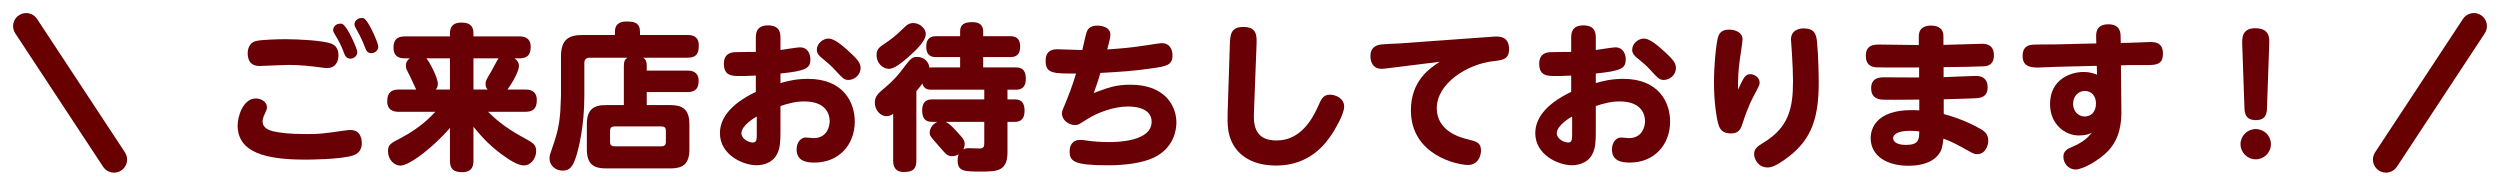
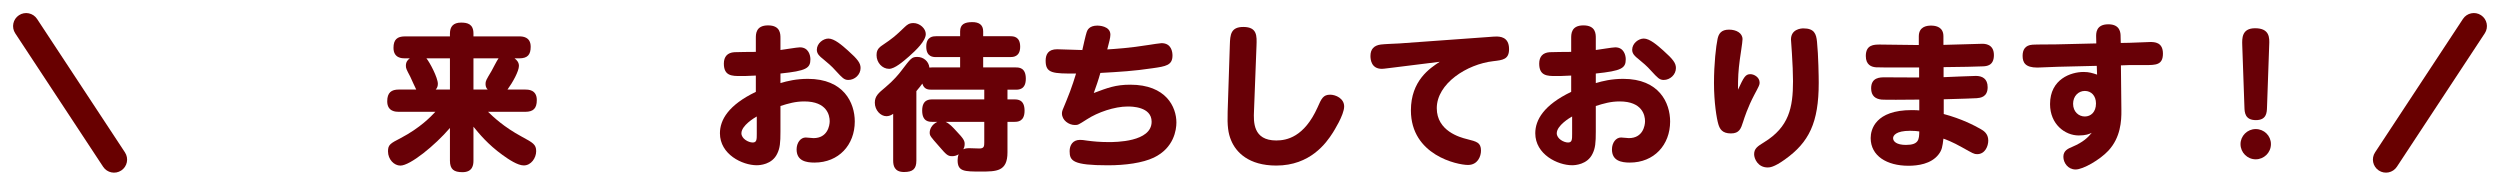
<svg xmlns="http://www.w3.org/2000/svg" width="287" height="21" viewBox="0 0 287 21" fill="none">
  <path fill-rule="evenodd" clip-rule="evenodd" d="M284.825 1.745C285.517 2.201 285.709 3.131 285.253 3.823L275.162 19.144C274.706 19.836 273.776 20.028 273.084 19.572C272.393 19.116 272.201 18.186 272.657 17.494L282.748 2.173C283.203 1.481 284.134 1.29 284.825 1.745Z" fill="#680000" />
  <path fill-rule="evenodd" clip-rule="evenodd" d="M2.177 1.747C2.869 1.291 3.799 1.483 4.255 2.175L14.346 17.496C14.801 18.188 14.61 19.118 13.918 19.574C13.226 20.029 12.296 19.838 11.84 19.146L1.749 3.825C1.294 3.133 1.485 2.203 2.177 1.747Z" fill="#680000" />
  <path d="M257.661 12.314L257.409 5.15C257.391 4.43 257.337 3.242 258.885 3.242C260.577 3.242 260.541 4.358 260.505 5.15L260.253 12.314C260.235 12.926 260.199 13.79 258.975 13.79C257.715 13.79 257.679 12.89 257.661 12.314ZM258.957 14.816C259.911 14.816 260.703 15.572 260.703 16.544C260.703 17.534 259.893 18.29 258.957 18.29C258.003 18.29 257.211 17.516 257.211 16.544C257.211 15.608 257.985 14.816 258.957 14.816Z" fill="#680006" />
  <path d="M243.481 7.505L243.535 12.635C243.553 13.895 243.445 15.785 242.041 17.297C241.069 18.341 239.143 19.457 238.279 19.457C237.397 19.457 236.875 18.683 236.875 17.999C236.875 17.297 237.397 17.063 237.919 16.847C239.143 16.325 239.701 15.785 240.133 15.245C239.827 15.389 239.467 15.551 238.639 15.551C237.073 15.551 235.345 14.273 235.345 11.951C235.345 9.071 237.757 8.261 239.197 8.261C239.827 8.261 240.205 8.387 240.745 8.567L240.709 7.559L236.227 7.667C235.849 7.685 234.049 7.757 233.887 7.757C232.501 7.757 232.195 7.181 232.195 6.407C232.195 5.741 232.465 5.183 233.347 5.129C233.797 5.093 235.705 5.111 236.101 5.093L240.655 4.985L240.637 4.193C240.637 3.833 240.601 2.789 242.041 2.789C243.427 2.789 243.445 3.815 243.445 4.175L243.463 4.931L244.453 4.913C244.831 4.913 246.505 4.823 246.829 4.823C247.315 4.823 248.305 4.823 248.305 6.155C248.305 7.469 247.477 7.469 246.289 7.469H244.471L243.481 7.505ZM240.619 11.879C240.619 10.979 240.061 10.439 239.341 10.439C238.603 10.439 237.991 11.033 237.991 11.915C237.991 12.815 238.621 13.373 239.341 13.373C240.025 13.373 240.619 12.869 240.619 11.879Z" fill="#680006" />
  <path d="M223.123 7.707V8.86C223.717 8.841 226.309 8.716 226.831 8.716C227.551 8.716 228.181 9.021 228.181 10.011C228.181 11.181 227.299 11.236 226.939 11.271C226.633 11.29 225.265 11.344 223.141 11.398V13.089C225.229 13.648 226.651 14.403 227.389 14.818C227.695 14.998 228.253 15.322 228.253 16.131C228.253 16.797 227.875 17.698 226.975 17.698C226.615 17.698 226.489 17.608 225.265 16.924C224.149 16.294 223.411 16.023 223.105 15.915C222.997 16.834 222.943 17.23 222.529 17.752C221.683 18.831 220.153 19.029 219.091 19.029C216.625 19.029 214.753 17.913 214.753 15.844C214.753 14.871 215.293 12.639 219.469 12.639C219.901 12.639 220.153 12.658 220.333 12.675V11.434C218.641 11.451 216.409 11.47 216.013 11.434C215.311 11.361 214.807 11.02 214.807 10.137C214.807 8.877 215.833 8.877 216.373 8.877C217.003 8.877 219.757 8.896 220.315 8.896V7.744C216.643 7.761 215.779 7.744 215.365 7.726C214.843 7.689 214.195 7.455 214.195 6.429C214.195 5.115 215.149 5.115 215.833 5.115C216.535 5.115 219.649 5.17 220.279 5.17V4.179C220.279 3.082 221.143 2.938 221.683 2.938C222.277 2.938 223.105 3.118 223.105 4.162V5.152C223.807 5.152 226.921 5.026 227.551 5.026C227.821 5.026 228.901 5.026 228.901 6.322C228.901 7.545 228.073 7.599 227.623 7.617C226.957 7.654 225.049 7.689 223.123 7.707ZM220.333 15.088C220.099 15.052 219.757 15.015 219.271 15.015C217.633 15.015 217.327 15.573 217.327 15.861C217.327 16.239 217.723 16.636 218.803 16.636C220.297 16.636 220.315 15.988 220.333 15.088Z" fill="#680006" />
  <path d="M199.52 10.296C200.186 8.874 200.366 8.514 200.942 8.514C201.374 8.514 202.004 8.874 202.004 9.486C202.004 9.738 201.95 9.846 201.392 10.89C200.636 12.33 200.258 13.518 200.114 13.968C199.862 14.76 199.682 15.318 198.71 15.318C197.702 15.318 197.432 14.796 197.27 14.274C197.072 13.626 196.766 11.772 196.766 9.54C196.766 7.29 197 5.292 197.18 4.446C197.306 3.888 197.576 3.402 198.494 3.402C199.304 3.402 200.042 3.78 200.042 4.5C200.042 4.86 199.772 6.48 199.736 6.804C199.556 8.136 199.52 8.91 199.52 10.296ZM207.026 3.258C208.286 3.258 208.502 3.888 208.592 4.788C208.754 6.354 208.79 8.892 208.79 9.504C208.79 14.094 207.674 16.344 204.884 18.324C203.624 19.224 203.138 19.224 202.922 19.224C201.806 19.224 201.374 18.216 201.374 17.712C201.374 17.046 201.77 16.794 202.526 16.326C205.37 14.58 205.838 12.366 205.838 9.324C205.838 8.622 205.784 7.074 205.712 6.12C205.64 5.112 205.604 4.662 205.604 4.536C205.604 3.348 206.756 3.258 207.026 3.258Z" fill="#680006" />
  <path d="M180.372 5.956V4.372C180.372 3.904 180.372 2.914 181.776 2.914C183.198 2.914 183.198 3.904 183.198 4.372V5.74C183.54 5.704 185.106 5.434 185.43 5.434C186.438 5.434 186.636 6.37 186.636 6.802C186.636 7.828 186.168 8.134 183.198 8.44V9.538C183.972 9.304 185.016 9.052 186.348 9.052C190.47 9.052 191.73 11.806 191.73 13.948C191.73 16.63 189.894 18.664 187.104 18.664C186.132 18.664 185.052 18.466 185.052 17.152C185.052 16.396 185.502 15.784 186.096 15.784C186.24 15.784 186.87 15.856 186.996 15.856C188.598 15.856 188.85 14.434 188.85 13.912C188.85 13.246 188.544 11.644 185.934 11.644C184.908 11.644 184.116 11.878 183.198 12.166V15.118C183.198 16.378 183.144 17.008 182.82 17.656C182.226 18.898 180.804 18.97 180.48 18.97C178.824 18.97 176.25 17.728 176.25 15.298C176.25 13.768 177.222 12.058 180.372 10.546V8.674C179.256 8.728 179.13 8.728 178.608 8.728C177.654 8.728 176.7 8.728 176.7 7.306C176.7 6.496 177.114 6.046 177.906 5.992C178.086 5.974 179.994 5.956 180.372 5.956ZM180.48 15.37V13.372C180.21 13.516 178.716 14.416 178.716 15.298C178.716 15.928 179.526 16.36 180.012 16.36C180.48 16.36 180.48 16 180.48 15.37ZM188.706 4.426C189.39 4.426 190.272 5.2 190.938 5.794C192.09 6.82 192.396 7.252 192.396 7.81C192.396 8.566 191.73 9.178 190.992 9.178C190.506 9.178 190.29 8.926 189.588 8.17C189.03 7.54 188.616 7.216 188.058 6.748C187.734 6.496 187.374 6.19 187.374 5.722C187.374 4.966 188.112 4.426 188.706 4.426Z" fill="#680006" />
-   <path d="M165.284 7.093L159.488 7.813C159.146 7.849 158.876 7.903 158.642 7.903C157.436 7.903 157.328 6.859 157.328 6.427C157.328 5.635 157.742 5.221 158.498 5.113C158.84 5.059 160.334 5.005 160.64 4.987L171.116 4.231C171.296 4.213 171.548 4.195 171.764 4.195C172.142 4.195 173.24 4.195 173.24 5.635C173.24 6.823 172.52 6.895 171.44 7.021C168.398 7.363 164.942 9.595 164.942 12.421C164.942 15.031 167.588 15.769 168.398 15.967C169.532 16.255 170.018 16.363 170.018 17.299C170.018 17.947 169.64 18.937 168.524 18.937C167.318 18.937 161.972 17.821 161.972 12.673C161.972 9.253 164.15 7.831 165.284 7.093Z" fill="#680006" />
+   <path d="M165.284 7.093C159.146 7.849 158.876 7.903 158.642 7.903C157.436 7.903 157.328 6.859 157.328 6.427C157.328 5.635 157.742 5.221 158.498 5.113C158.84 5.059 160.334 5.005 160.64 4.987L171.116 4.231C171.296 4.213 171.548 4.195 171.764 4.195C172.142 4.195 173.24 4.195 173.24 5.635C173.24 6.823 172.52 6.895 171.44 7.021C168.398 7.363 164.942 9.595 164.942 12.421C164.942 15.031 167.588 15.769 168.398 15.967C169.532 16.255 170.018 16.363 170.018 17.299C170.018 17.947 169.64 18.937 168.524 18.937C167.318 18.937 161.972 17.821 161.972 12.673C161.972 9.253 164.15 7.831 165.284 7.093Z" fill="#680006" />
  <path d="M140.935 12.814L141.187 5.128C141.223 4.012 141.277 3.094 142.735 3.094C144.355 3.094 144.283 4.156 144.247 5.236L143.959 12.742C143.905 13.984 143.833 16.126 146.515 16.126C147.721 16.126 149.719 15.73 151.249 12.346C151.699 11.32 151.897 10.87 152.707 10.87C153.337 10.87 154.309 11.302 154.309 12.22C154.309 13.21 153.085 15.1 153.013 15.226C152.257 16.414 150.421 19.006 146.515 19.006C143.347 19.006 141.889 17.476 141.331 16.108C140.989 15.298 140.881 14.452 140.935 12.814Z" fill="#680006" />
  <path d="M126.321 8.373C126.105 9.165 125.835 9.921 125.565 10.678C127.149 10.084 128.067 9.723 129.759 9.723C133.881 9.723 135.051 12.297 135.051 14.062C135.051 14.889 134.781 16.977 132.459 18.093C131.163 18.706 129.201 18.976 127.185 18.976C123.171 18.976 122.793 18.471 122.793 17.355C122.793 16.672 123.153 16.059 123.981 16.059C124.233 16.059 124.359 16.078 124.845 16.149C125.529 16.239 126.285 16.311 127.275 16.311C128.031 16.311 132.207 16.311 132.207 13.972C132.207 12.226 129.867 12.226 129.471 12.226C127.941 12.226 126.015 12.892 124.773 13.701C123.783 14.332 123.765 14.35 123.387 14.35C122.703 14.35 121.911 13.809 121.911 13.018C121.911 12.784 121.947 12.675 122.397 11.632C123.045 10.101 123.513 8.499 123.531 8.445C120.885 8.445 120.039 8.445 120.039 6.97C120.039 6.213 120.363 5.655 121.353 5.655C121.803 5.655 123.837 5.745 124.251 5.745C124.323 5.421 124.647 3.963 124.755 3.675C124.827 3.459 125.043 2.938 125.979 2.938C126.087 2.938 127.473 2.955 127.473 3.982C127.473 4.324 127.329 4.864 127.113 5.673C127.995 5.62 129.705 5.511 131.919 5.152C132.117 5.115 133.215 4.954 133.341 4.954C134.493 4.954 134.601 5.979 134.601 6.375C134.601 7.492 133.845 7.617 132.315 7.833C130.137 8.158 128.553 8.248 126.321 8.373Z" fill="#680006" />
  <path d="M112.994 10.297H106.964C106.55 10.297 106.082 10.261 105.884 9.595C105.704 9.847 105.524 10.081 105.2 10.459V18.433C105.2 19.405 104.786 19.747 103.778 19.747C102.662 19.747 102.536 18.991 102.536 18.433V13.069C102.302 13.231 102.05 13.339 101.762 13.339C101.078 13.339 100.43 12.637 100.43 11.791C100.43 11.017 100.862 10.675 101.636 10.027C102.572 9.253 103.238 8.443 103.49 8.101C104.57 6.679 104.678 6.535 105.308 6.535C105.992 6.535 106.622 7.021 106.694 7.759C106.784 7.759 106.838 7.741 106.964 7.741H110.222V6.553H107.468C107.144 6.553 106.334 6.553 106.334 5.347C106.334 4.159 107.18 4.159 107.468 4.159H110.222V3.601C110.222 2.773 110.762 2.539 111.626 2.539C112.364 2.539 112.868 2.827 112.868 3.601V4.159H115.964C116.306 4.159 117.116 4.159 117.116 5.365C117.116 6.553 116.27 6.553 115.964 6.553H112.868V7.741H116.594C116.954 7.741 117.764 7.741 117.764 9.037C117.764 10.297 116.936 10.297 116.594 10.297H115.658V11.413H116.45C116.81 11.413 117.62 11.413 117.62 12.709C117.62 13.987 116.792 13.987 116.45 13.987H115.658V17.497C115.658 19.693 114.398 19.693 112.58 19.693C110.708 19.693 109.934 19.693 109.934 18.397C109.934 18.163 109.97 17.911 110.06 17.713C109.826 17.857 109.574 17.929 109.322 17.929C108.8 17.929 108.656 17.785 107.756 16.741C106.838 15.697 106.73 15.589 106.73 15.229C106.73 14.869 106.928 14.311 107.612 13.987H107.036C106.676 13.987 105.866 13.987 105.866 12.691C105.866 11.413 106.694 11.413 107.036 11.413H112.994V10.297ZM112.994 13.987H108.548C108.998 14.185 109.376 14.599 109.772 15.031C110.618 15.913 110.744 16.165 110.744 16.525C110.744 16.831 110.654 17.029 110.582 17.137C110.852 17.011 111.14 17.011 111.248 17.011C111.41 17.011 112.256 17.047 112.436 17.047C112.976 17.047 112.994 16.777 112.994 16.345V13.987ZM104.858 2.647C105.596 2.647 106.28 3.277 106.28 3.907C106.28 4.699 105.146 5.779 104.354 6.481C103.688 7.057 102.716 7.903 102.068 7.903C101.276 7.903 100.628 7.183 100.628 6.337C100.628 5.977 100.7 5.599 101.204 5.257C102.608 4.303 102.734 4.177 103.868 3.097C104.12 2.863 104.354 2.647 104.858 2.647Z" fill="#680006" />
  <path d="M86.77 5.956V4.372C86.77 3.904 86.77 2.914 88.174 2.914C89.596 2.914 89.596 3.904 89.596 4.372V5.74C89.938 5.704 91.504 5.434 91.828 5.434C92.836 5.434 93.034 6.37 93.034 6.802C93.034 7.828 92.566 8.134 89.596 8.44V9.538C90.37 9.304 91.414 9.052 92.746 9.052C96.868 9.052 98.128 11.806 98.128 13.948C98.128 16.63 96.292 18.664 93.502 18.664C92.53 18.664 91.45 18.466 91.45 17.152C91.45 16.396 91.9 15.784 92.494 15.784C92.638 15.784 93.268 15.856 93.394 15.856C94.996 15.856 95.248 14.434 95.248 13.912C95.248 13.246 94.942 11.644 92.332 11.644C91.306 11.644 90.514 11.878 89.596 12.166V15.118C89.596 16.378 89.542 17.008 89.218 17.656C88.624 18.898 87.202 18.97 86.878 18.97C85.222 18.97 82.648 17.728 82.648 15.298C82.648 13.768 83.62 12.058 86.77 10.546V8.674C85.654 8.728 85.528 8.728 85.006 8.728C84.052 8.728 83.098 8.728 83.098 7.306C83.098 6.496 83.512 6.046 84.304 5.992C84.484 5.974 86.392 5.956 86.77 5.956ZM86.878 15.37V13.372C86.608 13.516 85.114 14.416 85.114 15.298C85.114 15.928 85.924 16.36 86.41 16.36C86.878 16.36 86.878 16 86.878 15.37ZM95.104 4.426C95.788 4.426 96.67 5.2 97.336 5.794C98.488 6.82 98.794 7.252 98.794 7.81C98.794 8.566 98.128 9.178 97.39 9.178C96.904 9.178 96.688 8.926 95.986 8.17C95.428 7.54 95.014 7.216 94.456 6.748C94.132 6.496 93.772 6.19 93.772 5.722C93.772 4.966 94.51 4.426 95.104 4.426Z" fill="#680006" />
-   <path d="M74.246 7.581V8.103H78.89C79.196 8.103 80.204 8.103 80.204 9.273C80.204 10.173 79.826 10.569 78.89 10.569H74.246V12.063H76.946C78.332 12.063 79.142 12.531 79.142 14.259V17.157C79.142 18.885 78.332 19.335 76.946 19.335H69.566C68.18 19.335 67.37 18.867 67.37 17.157V14.259C67.37 12.549 68.162 12.063 69.566 12.063H71.618V7.581C71.618 7.005 71.744 6.825 72.032 6.627H67.676C67.298 6.627 67.082 6.843 67.082 7.221V11.001C67.082 14.421 66.452 17.031 66.11 18.057C65.768 19.083 65.426 19.587 64.598 19.587C63.788 19.587 63.086 19.011 63.086 18.201C63.086 18.021 63.104 17.841 63.158 17.697C63.914 15.483 64.184 14.691 64.328 12.729C64.364 12.117 64.4 11.289 64.4 11.019V6.483C64.4 4.557 65.264 4.017 66.866 4.017H70.592V3.657C70.592 2.505 71.528 2.469 71.942 2.469C72.806 2.469 73.472 2.613 73.472 3.657V4.017H78.908C79.394 4.017 80.222 4.089 80.222 5.223C80.222 6.159 79.934 6.627 78.908 6.627H73.85C74.192 6.879 74.246 7.131 74.246 7.581ZM75.938 14.511H70.538C70.214 14.511 70.034 14.673 70.034 14.997V16.311C70.034 16.653 70.214 16.797 70.538 16.797H75.938C76.262 16.797 76.442 16.653 76.442 16.311V14.997C76.442 14.655 76.262 14.511 75.938 14.511Z" fill="#680006" />
  <path d="M58.259 10.28H60.293C60.617 10.28 61.625 10.28 61.625 11.486C61.625 12.44 61.229 12.836 60.293 12.836H56.027C56.603 13.394 57.809 14.564 59.915 15.698C61.175 16.382 61.553 16.58 61.553 17.354C61.553 18.128 60.977 18.992 60.131 18.992C59.429 18.992 58.403 18.308 57.683 17.786C56.009 16.58 54.983 15.32 54.353 14.546V18.434C54.353 18.902 54.281 19.766 53.093 19.766C52.103 19.766 51.653 19.442 51.653 18.434V14.69C49.925 16.706 47.081 19.01 45.965 19.01C45.245 19.01 44.543 18.308 44.543 17.372C44.543 16.616 44.795 16.472 46.019 15.842C48.251 14.672 49.493 13.358 49.979 12.836H45.785C45.479 12.836 44.453 12.836 44.453 11.63C44.453 10.622 44.939 10.28 45.785 10.28H47.783C47.657 10.064 47.207 9.02 47.099 8.804C46.631 7.922 46.595 7.832 46.595 7.526C46.595 7.04 46.901 6.806 47.045 6.698H46.487C46.181 6.698 45.173 6.698 45.173 5.492C45.173 4.538 45.605 4.178 46.487 4.178H51.653V3.854C51.653 3.062 52.031 2.594 52.931 2.594C53.669 2.594 54.353 2.756 54.353 3.854V4.178H59.609C59.951 4.178 60.923 4.196 60.923 5.366C60.923 6.266 60.581 6.698 59.609 6.698H59.069C59.375 6.914 59.573 7.202 59.573 7.562C59.573 8.174 58.853 9.47 58.259 10.28ZM54.353 10.28H55.991C55.883 10.172 55.739 9.992 55.739 9.65C55.739 9.29 55.811 9.182 56.423 8.156C56.549 7.94 57.071 6.896 57.233 6.698H54.353V10.28ZM51.653 6.698H48.953C49.331 7.148 50.267 8.912 50.267 9.632C50.267 9.974 50.123 10.172 50.015 10.28H51.653V6.698Z" fill="#680006" />
-   <path d="M28.433 6.102C28.433 5.868 28.487 4.896 29.441 4.698C30.071 4.554 31.925 4.5 32.771 4.5C34.427 4.5 37.019 4.662 37.973 4.986C38.729 5.238 38.855 5.904 38.855 6.354C38.855 7.038 38.531 7.812 37.559 7.812C37.325 7.812 37.253 7.794 36.533 7.704C35.831 7.614 34.589 7.452 33.041 7.452C32.519 7.452 30.143 7.578 29.783 7.578C28.919 7.578 28.433 7.092 28.433 6.102ZM41.771 2.106C42.293 2.34 43.427 4.932 43.427 5.346C43.427 5.796 43.031 6.102 42.635 6.102C42.149 6.102 42.041 5.814 41.843 5.274C41.519 4.428 41.069 3.618 40.871 3.276C40.799 3.15 40.691 2.97 40.691 2.79C40.691 2.484 40.979 2.07 41.501 2.07C41.609 2.07 41.681 2.07 41.771 2.106ZM35.111 15.39C36.677 15.39 36.839 15.372 39.647 14.976C39.917 14.94 40.061 14.922 40.205 14.922C41.519 14.922 41.519 16.182 41.537 16.38C41.537 17.082 41.267 17.568 40.601 17.82C39.215 18.324 35.201 18.324 35.057 18.324C30.539 18.324 27.281 17.532 27.281 14.4C27.281 13.284 27.947 11.304 29.369 11.304C29.999 11.304 30.647 11.7 30.647 12.312C30.647 12.528 30.593 12.654 30.359 13.158C30.287 13.302 30.143 13.644 30.143 13.95C30.143 14.67 30.845 14.976 31.511 15.102C32.195 15.246 33.185 15.39 35.111 15.39ZM39.305 2.754C39.863 2.988 41.015 5.58 41.015 5.976C41.015 6.462 40.583 6.732 40.223 6.732C39.737 6.732 39.575 6.336 39.431 5.922C39.143 5.13 38.765 4.482 38.441 3.942C38.369 3.816 38.243 3.636 38.243 3.456C38.243 3.132 38.513 2.718 39.053 2.718C39.161 2.718 39.233 2.718 39.305 2.754Z" fill="#680006" />
</svg>